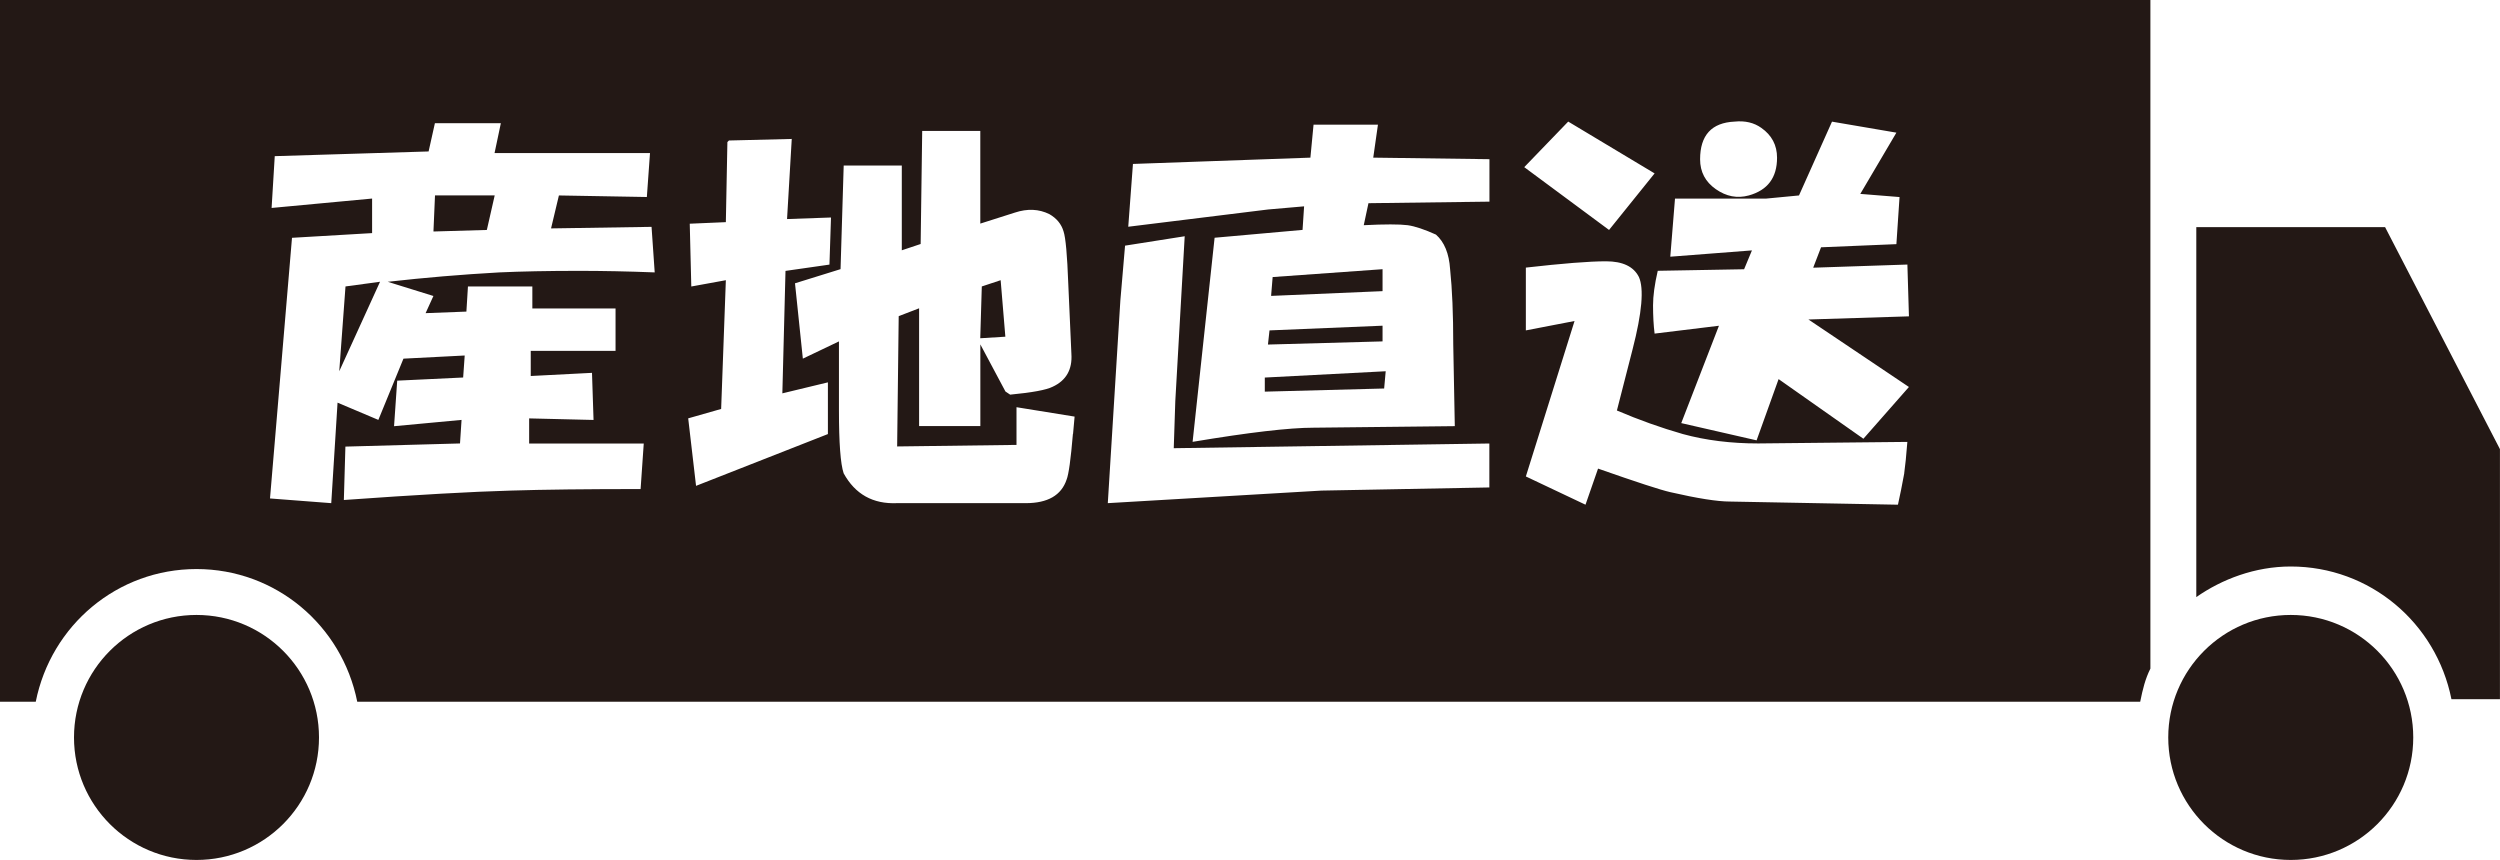
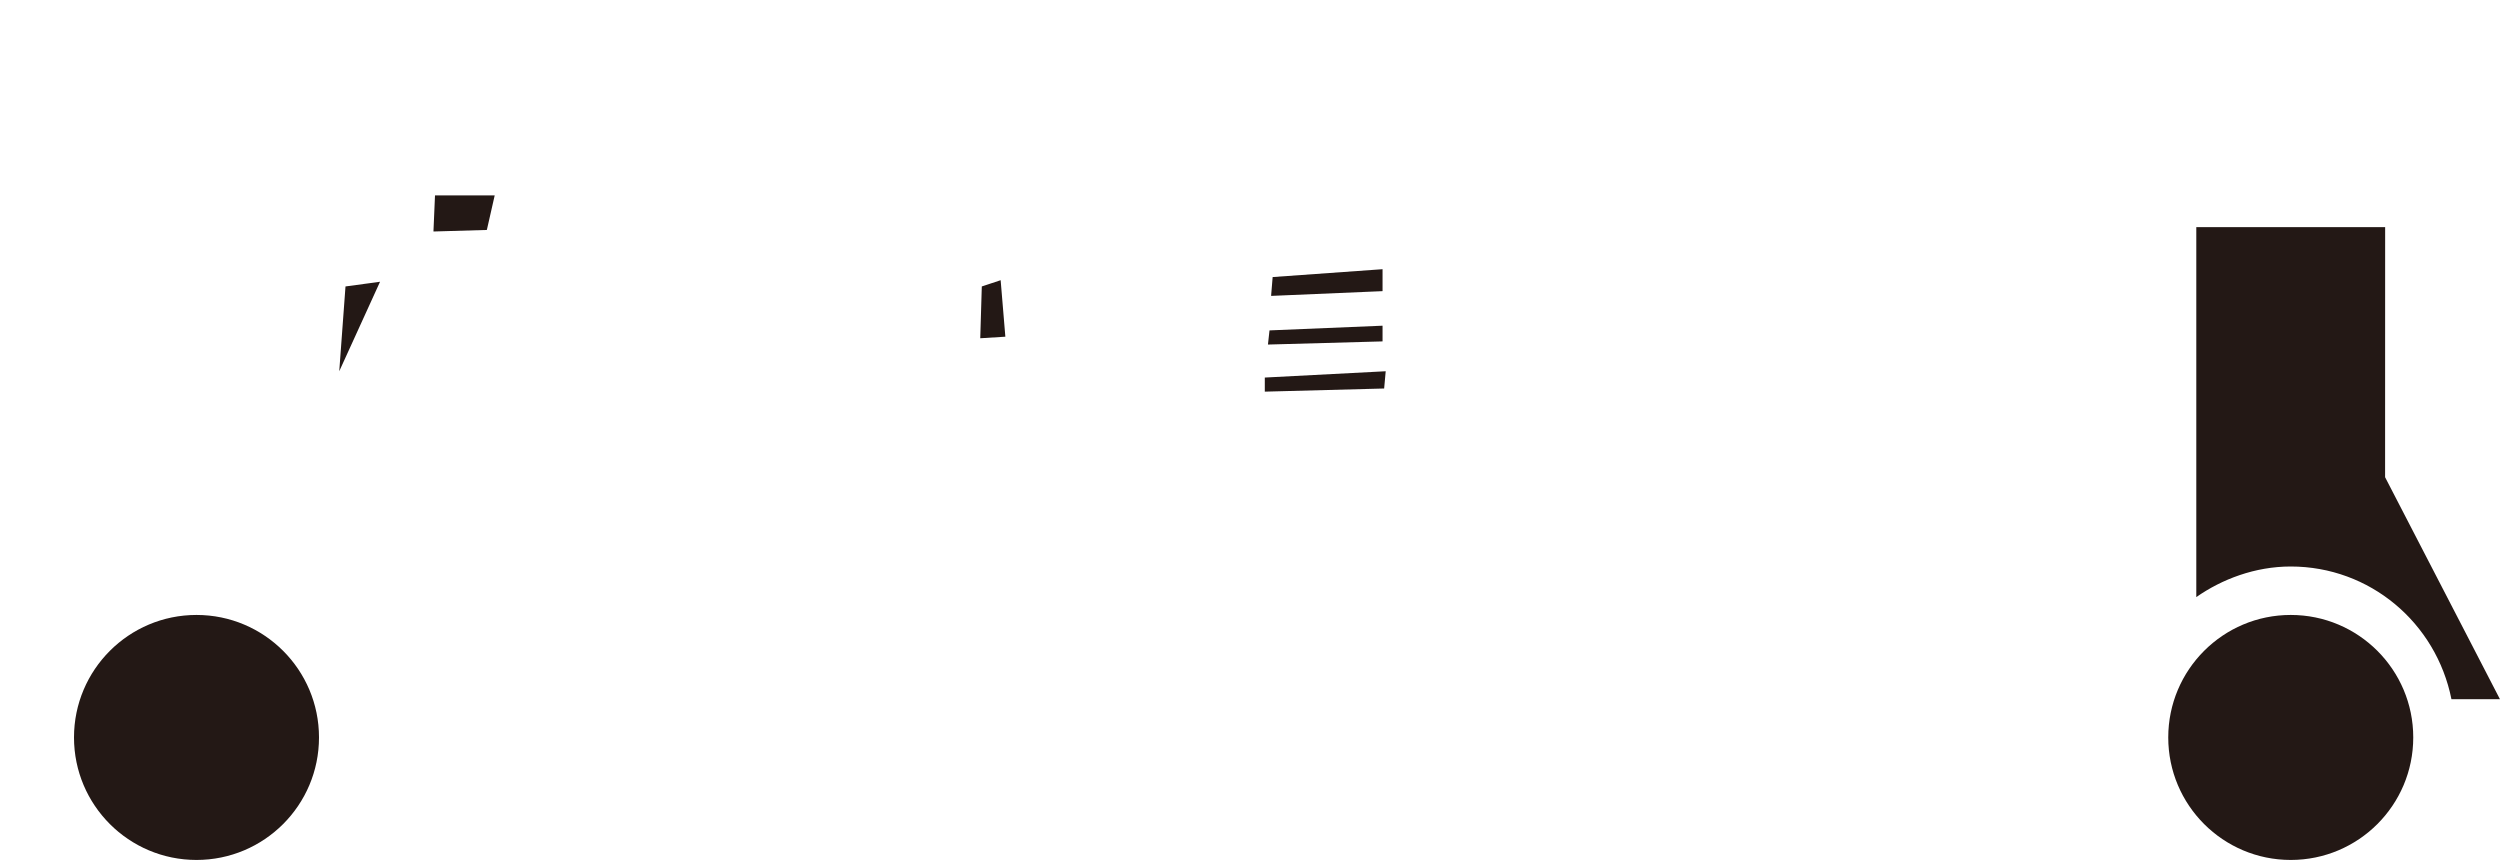
<svg xmlns="http://www.w3.org/2000/svg" id="_レイヤー_1" data-name="レイヤー_1" width="500" height="171.99" viewBox="0 0 500 171.99">
  <defs>
    <style>
      .cls-1 {
        fill: #231815;
      }
    </style>
  </defs>
  <circle class="cls-1" cx="39.3" cy="147.49" r="24.5" />
-   <path class="cls-1" d="M477.03,45.42h-37.77v74c5.1-3.57,11.74-6.12,18.88-6.12,15.82,0,29.09,11.23,32.15,26.54h9.7v-50.01l-22.97-44.4Z" />
+   <path class="cls-1" d="M477.03,45.42h-37.77v74c5.1-3.57,11.74-6.12,18.88-6.12,15.82,0,29.09,11.23,32.15,26.54h9.7l-22.97-44.4Z" />
  <circle class="cls-1" cx="458.15" cy="147.49" r="24.5" />
  <g>
    <polygon class="cls-1" points="276.51 65.14 253.9 66.08 253.59 68.91 276.51 68.28 276.51 65.14" />
    <polygon class="cls-1" points="254.22 59.18 276.51 58.23 276.51 53.84 254.53 55.41 254.22 59.18" />
    <polygon class="cls-1" points="67.85 74.25 76.01 56.35 69.1 57.29 67.85 74.25" />
    <polygon class="cls-1" points="86.69 46.3 97.37 45.99 98.94 39.08 87 39.08 86.69 46.3" />
    <polygon class="cls-1" points="200.13 56.04 196.36 57.29 196.05 67.65 201.07 67.34 200.13 56.04" />
    <polygon class="cls-1" points="252.96 78.33 276.83 77.7 277.14 74.25 252.96 75.51 252.96 78.33" />
-     <path class="cls-1" d="M381.39,0H0v140.35h7.15c3.06-15.31,16.33-26.54,32.15-26.54s29.09,11.23,32.15,26.54h356.59c.51-2.55,1.02-4.59,2.04-6.63V0h-48.69ZM346.93,24.32c2.09-.21,3.87.21,5.34,1.26,2.09,1.47,3.14,3.45,3.14,5.97,0,3.98-1.88,6.49-5.65,7.54-2.31.63-4.5.21-6.6-1.26-2.09-1.46-3.14-3.45-3.14-5.97,0-4.81,2.3-7.33,6.91-7.54ZM86.69,59.18l-1.57,3.45,8.16-.31.31-5.02h12.88v4.4h16.64v8.48h-16.96v5.02l12.25-.63.31,9.42-12.88-.31v5.02h22.92l-.63,9.11c-10.68,0-19.37.1-26.06.31-7.54.21-18.64.83-33.29,1.88l.31-10.68,22.92-.63.31-4.71-13.5,1.26.63-9.11,13.19-.63.31-4.4-12.25.63-5.02,12.25-8.16-3.45-1.26,20.1-12.25-.94,4.4-52.13,16.02-.94v-6.91l-20.1,1.88.63-10.36,30.77-.94,1.26-5.65h13.19l-1.26,5.97h31.09l-.63,8.79-17.59-.31-1.57,6.59,20.1-.31.63,9.11c-5.45-.21-10.47-.31-15.07-.31-6.28,0-11.62.11-16.02.31-7.54.42-14.97,1.05-22.3,1.88l9.11,2.83ZM165.59,86.81l-26.38,10.36-1.57-13.5,6.59-1.88.94-25.75-6.91,1.26-.31-12.56,7.22-.31.31-16.02.31-.31,12.56-.31-.94,16.02,8.79-.31-.31,9.42-8.79,1.26-.63,24.49,9.11-2.2v10.36ZM214.58,86.81c-.42,5.02-.84,8.06-1.26,9.11-1.05,3.14-3.77,4.71-8.16,4.71h-25.75c-4.82.21-8.38-1.78-10.68-5.97-.63-1.88-.94-6.07-.94-12.56v-13.82l-7.22,3.45-1.57-15.07,9.11-2.83.63-20.73h11.62v16.96l3.77-1.26.31-22.61h11.62v18.53l6.91-2.2c2.51-.83,4.81-.73,6.91.31,1.46.84,2.4,1.99,2.83,3.45.42,1.26.73,4.71.94,10.36l.63,14.13c.21,3.14-1.05,5.34-3.77,6.59-1.26.63-4.08,1.15-8.48,1.57l-.94-.63-5.02-9.42v16.33h-12.25v-23.55l-4.08,1.57-.31,26.06,23.87-.31v-7.54l11.62,1.88-.31,3.45ZM297.87,97.49l-33.6.63-42.71,2.51,2.51-40.51.94-10.99,11.93-1.88-1.88,32.97-.31,9.42,63.12-.94v8.79ZM297.87,40.33l-24.18.31-.94,4.4c4.19-.21,7.11-.21,8.79,0,1.46.21,3.35.84,5.65,1.88,1.67,1.47,2.62,3.77,2.83,6.91.42,3.98.63,9,.63,15.07l.31,16.33-28.26.31c-4.82,0-12.88.94-24.18,2.83l4.4-40.82,17.59-1.57.31-4.71-7.22.63-27.95,3.45.94-12.56,35.49-1.26.63-6.6h12.88l-.94,6.6,23.24.31v8.48ZM313.65,24.32l17.27,10.36-9.11,11.31-16.96-12.56,8.79-9.11ZM380.85,94.66c-.42,2.3-.84,4.4-1.26,6.28l-33.6-.63c-2.51,0-6.49-.63-11.93-1.88-1.88-.42-6.7-1.99-14.45-4.71l-2.51,7.22-11.93-5.65,9.74-31.09-9.74,1.88v-12.56c7.33-.83,12.66-1.26,16.02-1.26s5.54,1.05,6.59,3.14c1.04,2.31.63,7.12-1.26,14.45l-3.14,12.25c4.4,1.88,8.79,3.45,13.19,4.71,4.6,1.26,9.63,1.88,15.07,1.88l29.83-.31c-.21,2.72-.42,4.81-.63,6.28ZM381.79,77.39l-9.11,10.36-16.96-11.93-4.4,12.25-15.07-3.45,7.54-19.47-12.87,1.57c-.21-1.67-.31-3.56-.31-5.65,0-1.88.31-4.19.94-6.91l17.27-.31,1.57-3.77-16.33,1.26.94-11.62h18.21l6.59-.63,6.6-14.76,12.88,2.2-7.22,12.25,7.85.63-.63,9.42-15.07.63-1.57,4.08,18.84-.63.31,10.36-20.1.63,20.1,13.5Z" />
  </g>
</svg>